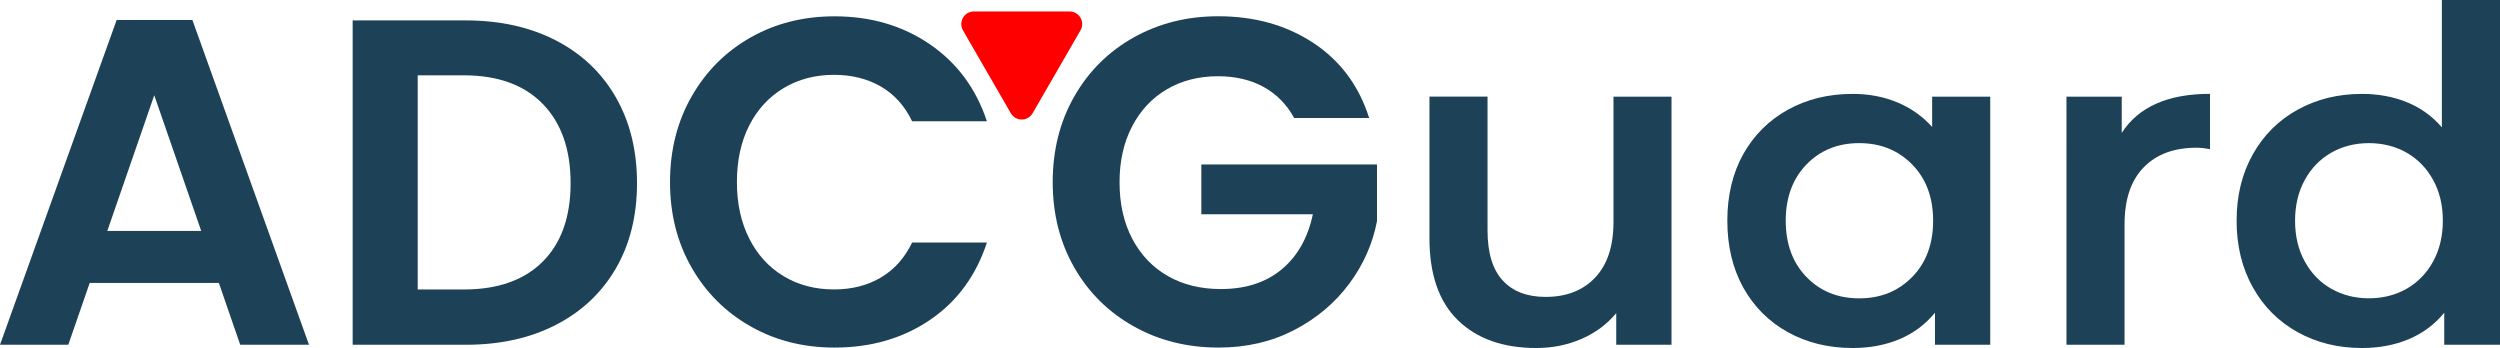
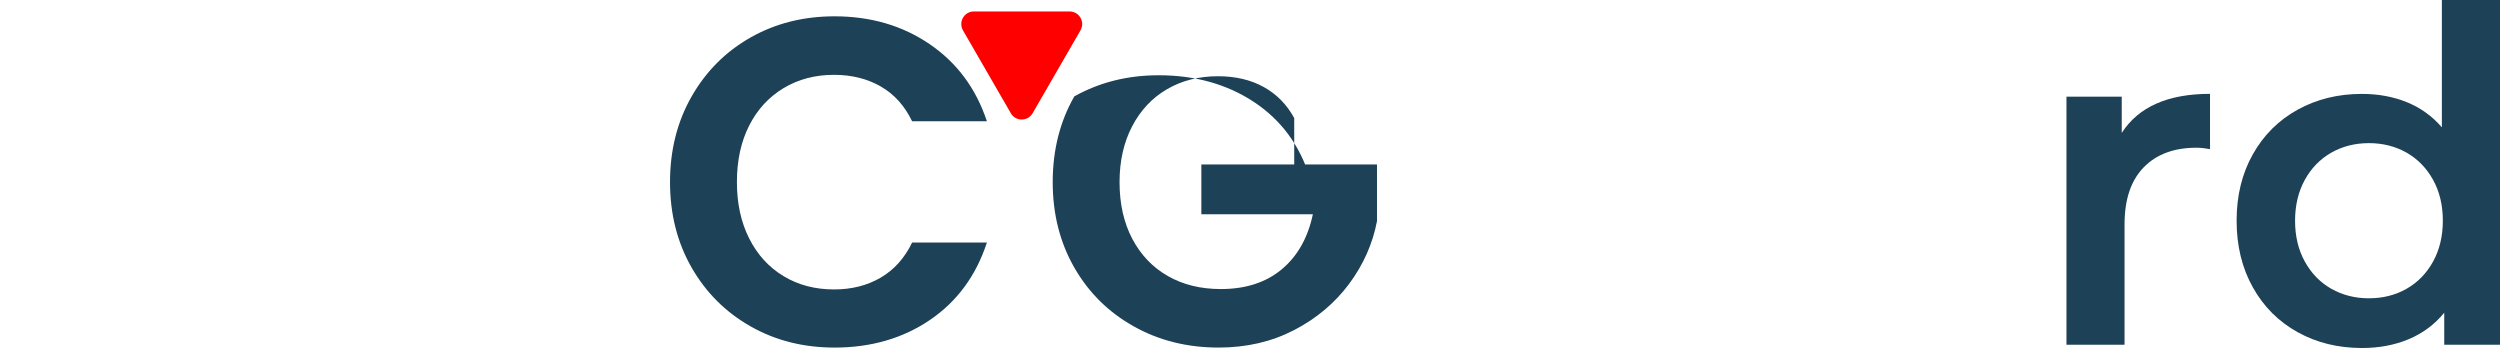
<svg xmlns="http://www.w3.org/2000/svg" version="1.1" id="katman_1" x="0px" y="0px" width="46.271px" height="6.441px" viewBox="0 0 46.271 6.441" enable-background="new 0 0 46.271 6.441" xml:space="preserve">
  <g>
-     <path fill="#1D4156" d="M4.051,5.237H1.66l-0.396,1.144H0l2.159-6.011h1.402l2.158,6.011H4.446L4.051,5.237z    M3.724,4.274L2.855,1.763L1.986,4.274H3.724z" />
-     <path fill="#1D4156" d="M10.29,0.749c0.478,0.247,0.848,0.598,1.109,1.053c0.261,0.456,0.391,0.985,0.391,1.587   s-0.13,1.128-0.391,1.578C11.138,5.417,10.769,5.765,10.29,6.012C9.811,6.258,9.256,6.381,8.626,6.381H6.527V0.378   H8.626C9.256,0.378,9.811,0.502,10.29,0.749z M10.045,4.842c0.344-0.344,0.516-0.828,0.516-1.453   s-0.172-1.114-0.516-1.466C9.701,1.57,9.213,1.394,8.583,1.394H7.731v3.964H8.583   C9.213,5.358,9.701,5.186,10.045,4.842z" />
    <path fill="#1D4156" d="M12.801,1.785c0.267-0.467,0.631-0.831,1.092-1.092c0.461-0.261,0.979-0.391,1.552-0.391   c0.671,0,1.259,0.172,1.763,0.516c0.504,0.344,0.857,0.82,1.058,1.427h-1.384   c-0.138-0.287-0.331-0.501-0.581-0.645c-0.249-0.143-0.538-0.215-0.864-0.215c-0.35,0-0.661,0.082-0.933,0.245   c-0.273,0.164-0.485,0.394-0.637,0.692c-0.152,0.298-0.228,0.648-0.228,1.049c0,0.396,0.076,0.744,0.228,1.044   c0.152,0.301,0.364,0.533,0.637,0.697c0.272,0.164,0.583,0.245,0.933,0.245c0.327,0,0.615-0.073,0.864-0.219   s0.443-0.363,0.581-0.649h1.384c-0.201,0.614-0.552,1.091-1.053,1.432c-0.502,0.341-1.091,0.512-1.768,0.512   c-0.573,0-1.091-0.13-1.552-0.392c-0.461-0.261-0.826-0.624-1.092-1.088s-0.4-0.992-0.4-1.582   C12.401,2.781,12.534,2.252,12.801,1.785z" />
-     <path fill="#1D4156" d="M23.954,2.185c-0.138-0.252-0.327-0.444-0.567-0.576s-0.522-0.198-0.843-0.198   c-0.356,0-0.671,0.08-0.946,0.241c-0.275,0.161-0.49,0.39-0.645,0.688c-0.155,0.298-0.232,0.642-0.232,1.032   c0,0.401,0.079,0.751,0.236,1.049c0.158,0.298,0.377,0.528,0.658,0.688c0.281,0.161,0.608,0.241,0.981,0.241   c0.459,0,0.835-0.122,1.127-0.365c0.292-0.244,0.484-0.584,0.576-1.019h-2.064V3.044h3.251v1.049   c-0.08,0.418-0.252,0.806-0.516,1.161s-0.604,0.641-1.019,0.856c-0.415,0.215-0.881,0.323-1.397,0.323   c-0.579,0-1.102-0.13-1.569-0.392c-0.467-0.261-0.835-0.624-1.101-1.088s-0.4-0.992-0.4-1.582   c0-0.591,0.133-1.12,0.4-1.587s0.634-0.831,1.101-1.092c0.467-0.261,0.987-0.391,1.561-0.391   c0.676,0,1.264,0.165,1.763,0.494c0.499,0.33,0.843,0.793,1.032,1.389H23.954z" />
-     <path fill="#1D4156" d="M30.937,1.789v4.592h-1.023v-0.585c-0.172,0.206-0.387,0.366-0.644,0.477   c-0.259,0.112-0.536,0.168-0.835,0.168c-0.613,0-1.096-0.17-1.449-0.512c-0.352-0.341-0.529-0.847-0.529-1.518   v-2.623h1.075v2.477c0,0.413,0.093,0.721,0.28,0.925s0.451,0.305,0.795,0.305c0.385,0,0.69-0.119,0.916-0.357   s0.34-0.581,0.34-1.028V1.789H30.937z" />
-     <path fill="#1D4156" d="M36.836,1.789v4.592H35.813V5.788c-0.178,0.218-0.398,0.381-0.658,0.49   s-0.549,0.163-0.864,0.163c-0.447,0-0.847-0.097-1.199-0.292c-0.352-0.195-0.628-0.47-0.826-0.825   c-0.197-0.355-0.296-0.769-0.296-1.239c0-0.47,0.099-0.881,0.296-1.234c0.198-0.352,0.474-0.626,0.826-0.821   s0.752-0.292,1.199-0.292c0.299,0,0.572,0.052,0.821,0.155c0.25,0.103,0.466,0.255,0.649,0.456V1.789H36.836z    M35.392,5.126c0.258-0.264,0.387-0.611,0.387-1.041c0-0.43-0.129-0.777-0.387-1.04   c-0.259-0.264-0.585-0.396-0.981-0.396s-0.722,0.132-0.977,0.396s-0.383,0.611-0.383,1.04   c0,0.43,0.128,0.777,0.383,1.041s0.581,0.396,0.977,0.396S35.133,5.39,35.392,5.126z" />
+     <path fill="#1D4156" d="M23.954,2.185c-0.138-0.252-0.327-0.444-0.567-0.576s-0.522-0.198-0.843-0.198   c-0.356,0-0.671,0.08-0.946,0.241c-0.275,0.161-0.49,0.39-0.645,0.688c-0.155,0.298-0.232,0.642-0.232,1.032   c0,0.401,0.079,0.751,0.236,1.049c0.158,0.298,0.377,0.528,0.658,0.688c0.281,0.161,0.608,0.241,0.981,0.241   c0.459,0,0.835-0.122,1.127-0.365c0.292-0.244,0.484-0.584,0.576-1.019h-2.064V3.044h3.251v1.049   c-0.08,0.418-0.252,0.806-0.516,1.161s-0.604,0.641-1.019,0.856c-0.415,0.215-0.881,0.323-1.397,0.323   c-0.579,0-1.102-0.13-1.569-0.392c-0.467-0.261-0.835-0.624-1.101-1.088s-0.4-0.992-0.4-1.582   c0-0.591,0.133-1.12,0.4-1.587c0.467-0.261,0.987-0.391,1.561-0.391   c0.676,0,1.264,0.165,1.763,0.494c0.499,0.33,0.843,0.793,1.032,1.389H23.954z" />
    <path fill="#1D4156" d="M40.904,1.737v1.023c-0.092-0.017-0.175-0.026-0.249-0.026c-0.419,0-0.745,0.122-0.981,0.366   s-0.352,0.595-0.352,1.053v2.228h-1.075V1.789H39.27V2.46C39.58,1.978,40.124,1.737,40.904,1.737z" />
    <path fill="#1D4156" d="M46.271,0v6.381h-1.032V5.788c-0.178,0.218-0.398,0.381-0.658,0.49s-0.549,0.163-0.864,0.163   c-0.441,0-0.838-0.097-1.19-0.292c-0.352-0.195-0.63-0.471-0.83-0.83c-0.201-0.358-0.301-0.77-0.301-1.234   s0.1-0.874,0.301-1.23C41.896,2.5,42.173,2.225,42.526,2.03s0.749-0.292,1.19-0.292   c0.304,0,0.582,0.052,0.835,0.155c0.252,0.103,0.467,0.258,0.644,0.464V0H46.271z M44.542,5.345   c0.206-0.118,0.369-0.285,0.49-0.503c0.12-0.218,0.181-0.47,0.181-0.757c0-0.287-0.06-0.539-0.181-0.757   c-0.121-0.218-0.284-0.385-0.49-0.503c-0.207-0.117-0.439-0.176-0.697-0.176c-0.258,0-0.489,0.059-0.696,0.176   c-0.206,0.118-0.37,0.285-0.49,0.503C42.539,3.546,42.478,3.798,42.478,4.085c0,0.287,0.06,0.539,0.181,0.757   c0.12,0.218,0.284,0.386,0.49,0.503c0.207,0.117,0.439,0.176,0.696,0.176   C44.104,5.521,44.335,5.462,44.542,5.345z" />
  </g>
  <g>
    <g>
      <path fill="#FF0000" d="M19.112,2.096l0.886-1.534c0.09-0.155-0.022-0.35-0.202-0.35l-1.771,0    c-0.179,0-0.291,0.194-0.202,0.35l0.886,1.534C18.798,2.251,19.022,2.251,19.112,2.096z" />
    </g>
  </g>
  <g>
</g>
  <g>
</g>
  <g>
</g>
  <g>
</g>
  <g>
</g>
  <g>
</g>
  <g>
</g>
  <g>
</g>
  <g>
</g>
  <g>
</g>
  <g>
</g>
  <g>
</g>
  <g>
</g>
  <g>
</g>
  <g>
</g>
</svg>